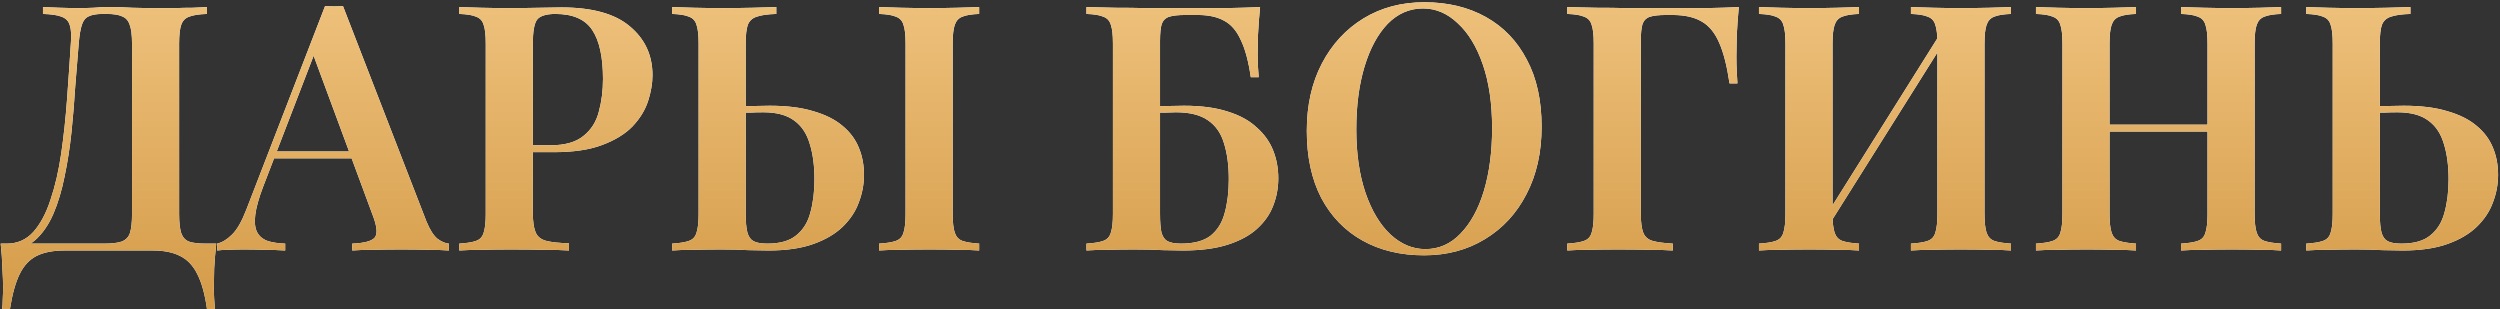
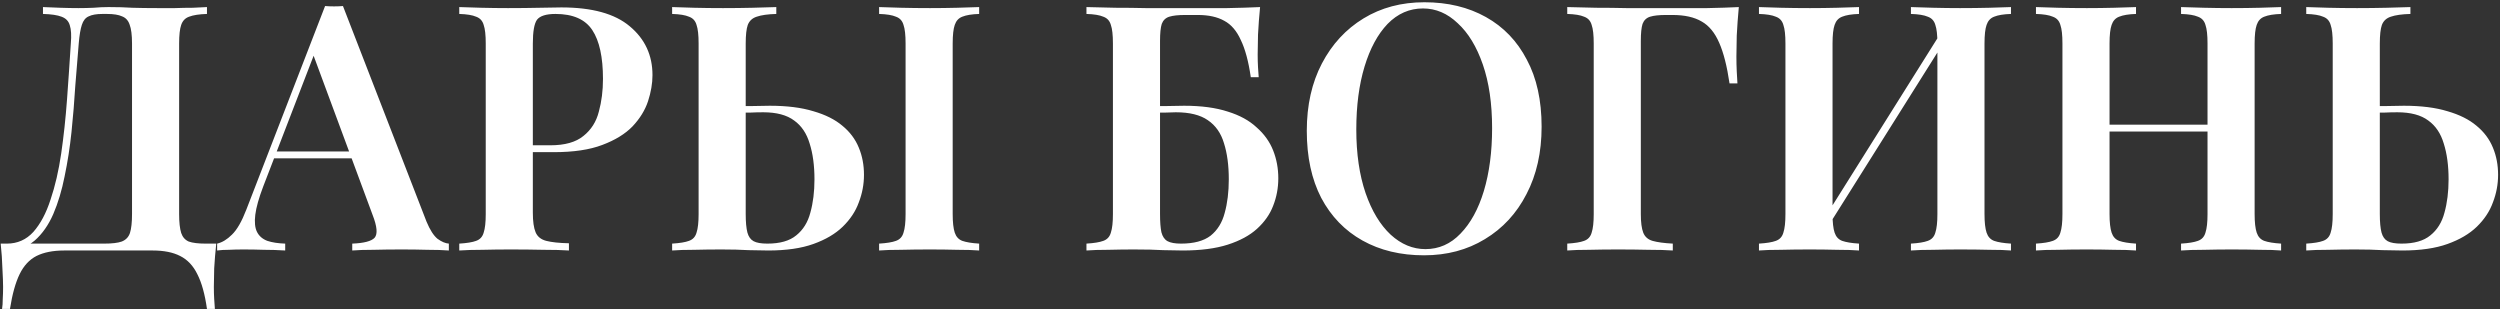
<svg xmlns="http://www.w3.org/2000/svg" width="509" height="63" viewBox="0 0 509 63" fill="none">
  <rect x="0" y="0" width="509" height="63" fill="#333333" stroke="none" />
  <path d="M42.14 1.44V2.84C40.553 2.887 39.34 3.073 38.5 3.4C37.707 3.68 37.17 4.24 36.89 5.08C36.61 5.873 36.47 7.133 36.47 8.86V43.58C36.47 45.26 36.61 46.543 36.89 47.43C37.17 48.27 37.683 48.853 38.43 49.18C39.223 49.46 40.367 49.6 41.86 49.6H44.03C43.843 51.327 43.703 53.007 43.61 54.64C43.563 56.32 43.54 57.58 43.54 58.42C43.54 59.307 43.563 60.123 43.61 60.87C43.657 61.663 43.703 62.34 43.75 62.9H42.14C41.72 59.913 41.067 57.557 40.18 55.83C39.34 54.103 38.173 52.867 36.68 52.12C35.233 51.373 33.367 51 31.08 51H13.09C10.803 51 8.913 51.373 7.42 52.12C5.973 52.867 4.83 54.103 3.99 55.83C3.15 57.557 2.497 59.913 2.03 62.9H0.42C0.513 62.34 0.56 61.663 0.56 60.87C0.607 60.123 0.63 59.307 0.63 58.42C0.63 57.58 0.583 56.32 0.49 54.64C0.443 53.007 0.327 51.327 0.14 49.6H21.21C22.797 49.6 23.987 49.46 24.78 49.18C25.62 48.853 26.18 48.27 26.46 47.43C26.74 46.543 26.88 45.26 26.88 43.58V8.86C26.88 7.133 26.717 5.85 26.39 5.01C26.11 4.17 25.597 3.61 24.85 3.33C24.15 3.003 23.123 2.84 21.77 2.84H20.86C19.647 2.84 18.713 3.003 18.06 3.33C17.407 3.61 16.94 4.193 16.66 5.08C16.38 5.92 16.17 7.18 16.03 8.86C15.797 11.52 15.563 14.39 15.33 17.47C15.143 20.55 14.887 23.677 14.56 26.85C14.233 29.977 13.767 32.987 13.16 35.88C12.6 38.727 11.83 41.293 10.85 43.58C9.87 45.82 8.61 47.617 7.07 48.97C5.53 50.277 3.64 50.93 1.4 50.93V49.6C3.547 49.6 5.343 48.807 6.79 47.22C8.237 45.587 9.403 43.393 10.29 40.64C11.223 37.887 11.947 34.76 12.46 31.26C12.973 27.713 13.37 24.027 13.65 20.2C13.93 16.373 14.187 12.593 14.42 8.86C14.56 7.227 14.49 5.99 14.21 5.15C13.977 4.31 13.417 3.727 12.53 3.4C11.69 3.073 10.43 2.887 8.75 2.84V1.44C9.73 1.487 10.897 1.533 12.25 1.58C13.603 1.627 14.84 1.65 15.96 1.65C17.033 1.65 18.06 1.627 19.04 1.58C20.067 1.487 21.093 1.44 22.12 1.44C23.893 1.44 25.503 1.487 26.95 1.58C28.397 1.627 30.123 1.65 32.13 1.65C33.25 1.65 34.417 1.65 35.63 1.65C36.89 1.603 38.103 1.58 39.27 1.58C40.437 1.533 41.393 1.487 42.14 1.44ZM69.827 1.23L86.837 45.12C87.537 46.8 88.284 47.967 89.077 48.62C89.917 49.227 90.687 49.553 91.387 49.6V51C90.174 50.907 88.704 50.86 86.977 50.86C85.297 50.813 83.57 50.79 81.797 50.79C79.744 50.79 77.831 50.813 76.057 50.86C74.284 50.86 72.837 50.907 71.717 51V49.6C74.097 49.507 75.614 49.11 76.267 48.41C76.921 47.663 76.781 46.1 75.847 43.72L63.527 10.47L64.787 8.93L53.587 37.98C52.7 40.313 52.164 42.227 51.977 43.72C51.791 45.213 51.907 46.38 52.327 47.22C52.747 48.06 53.447 48.667 54.427 49.04C55.407 49.367 56.62 49.553 58.067 49.6V51C56.574 50.907 55.127 50.86 53.727 50.86C52.327 50.813 50.927 50.79 49.527 50.79C48.501 50.79 47.52 50.813 46.587 50.86C45.7 50.86 44.907 50.907 44.207 51V49.6C45.234 49.367 46.237 48.76 47.217 47.78C48.244 46.8 49.224 45.097 50.157 42.67L66.187 1.23C66.747 1.277 67.354 1.3 68.007 1.3C68.66 1.3 69.267 1.277 69.827 1.23ZM75.917 30.84V32.24H55.057L55.757 30.84H75.917ZM93.506 1.44C94.673 1.487 96.166 1.533 97.986 1.58C99.806 1.627 101.626 1.65 103.446 1.65C105.733 1.65 107.903 1.627 109.956 1.58C112.01 1.533 113.456 1.51 114.296 1.51C120.55 1.51 125.193 2.793 128.226 5.36C131.306 7.927 132.846 11.24 132.846 15.3C132.846 16.98 132.543 18.753 131.936 20.62C131.33 22.44 130.28 24.143 128.786 25.73C127.293 27.27 125.24 28.53 122.626 29.51C120.06 30.49 116.77 30.98 112.756 30.98H105.756V29.58H112.056C114.996 29.58 117.236 28.95 118.776 27.69C120.363 26.43 121.413 24.773 121.926 22.72C122.486 20.667 122.766 18.45 122.766 16.07C122.766 11.637 122.043 8.323 120.596 6.13C119.15 3.937 116.653 2.84 113.106 2.84C111.193 2.84 109.933 3.237 109.326 4.03C108.766 4.823 108.486 6.433 108.486 8.86V43.3C108.486 45.073 108.673 46.403 109.046 47.29C109.42 48.177 110.143 48.76 111.216 49.04C112.29 49.32 113.83 49.483 115.836 49.53V51C114.483 50.907 112.733 50.86 110.586 50.86C108.44 50.813 106.223 50.79 103.936 50.79C101.976 50.79 100.086 50.813 98.266 50.86C96.446 50.86 94.86 50.907 93.506 51V49.6C95.046 49.507 96.19 49.32 96.936 49.04C97.73 48.76 98.243 48.2 98.476 47.36C98.756 46.52 98.896 45.26 98.896 43.58V8.86C98.896 7.133 98.756 5.873 98.476 5.08C98.243 4.24 97.73 3.68 96.936 3.4C96.19 3.073 95.046 2.887 93.506 2.84V1.44ZM158.056 1.44V2.84C156.33 2.887 155 3.073 154.066 3.4C153.18 3.68 152.573 4.24 152.246 5.08C151.966 5.873 151.826 7.133 151.826 8.86V43.58C151.826 45.213 151.943 46.473 152.176 47.36C152.41 48.2 152.83 48.783 153.436 49.11C154.043 49.437 154.976 49.6 156.236 49.6C158.803 49.6 160.763 49.04 162.116 47.92C163.516 46.8 164.473 45.26 164.986 43.3C165.546 41.293 165.826 39.03 165.826 36.51C165.826 33.71 165.5 31.283 164.846 29.23C164.24 27.177 163.19 25.613 161.696 24.54C160.203 23.42 158.103 22.86 155.396 22.86C154.51 22.86 153.576 22.883 152.596 22.93C151.616 22.93 150.683 22.93 149.796 22.93C148.91 22.93 148.163 22.93 147.556 22.93L147.416 21.6C149.236 21.6 150.986 21.6 152.666 21.6C154.393 21.553 155.746 21.53 156.726 21.53C160.226 21.53 163.19 21.903 165.616 22.65C168.043 23.35 170.003 24.33 171.496 25.59C173.036 26.85 174.156 28.343 174.856 30.07C175.556 31.75 175.906 33.593 175.906 35.6C175.906 37.513 175.556 39.38 174.856 41.2C174.203 43.02 173.106 44.677 171.566 46.17C170.073 47.617 168.09 48.783 165.616 49.67C163.143 50.557 160.086 51 156.446 51C155.373 51 154.02 50.977 152.386 50.93C150.8 50.837 148.98 50.79 146.926 50.79C145.013 50.79 143.146 50.813 141.326 50.86C139.506 50.86 138.013 50.907 136.846 51V49.6C138.386 49.507 139.53 49.32 140.276 49.04C141.07 48.76 141.583 48.2 141.816 47.36C142.096 46.52 142.236 45.26 142.236 43.58V8.86C142.236 7.133 142.096 5.873 141.816 5.08C141.583 4.24 141.07 3.68 140.276 3.4C139.53 3.073 138.386 2.887 136.846 2.84V1.44C138.013 1.487 139.506 1.533 141.326 1.58C143.146 1.627 145.106 1.65 147.206 1.65C149.26 1.65 151.266 1.627 153.226 1.58C155.186 1.533 156.796 1.487 158.056 1.44ZM199.356 1.44V2.84C197.863 2.887 196.72 3.073 195.926 3.4C195.18 3.68 194.666 4.24 194.386 5.08C194.106 5.873 193.966 7.133 193.966 8.86V43.58C193.966 45.26 194.106 46.52 194.386 47.36C194.666 48.2 195.18 48.76 195.926 49.04C196.72 49.32 197.863 49.507 199.356 49.6V51C198.19 50.907 196.696 50.86 194.876 50.86C193.056 50.813 191.213 50.79 189.346 50.79C187.246 50.79 185.286 50.813 183.466 50.86C181.646 50.86 180.153 50.907 178.986 51V49.6C180.526 49.507 181.67 49.32 182.416 49.04C183.21 48.76 183.723 48.2 183.956 47.36C184.236 46.52 184.376 45.26 184.376 43.58V8.86C184.376 7.133 184.236 5.873 183.956 5.08C183.723 4.24 183.21 3.68 182.416 3.4C181.67 3.073 180.526 2.887 178.986 2.84V1.44C180.153 1.487 181.646 1.533 183.466 1.58C185.286 1.627 187.246 1.65 189.346 1.65C191.213 1.65 193.056 1.627 194.876 1.58C196.696 1.533 198.19 1.487 199.356 1.44ZM256.552 1.44C256.365 3.353 256.225 5.22 256.132 7.04C256.085 8.813 256.062 10.167 256.062 11.1C256.062 11.987 256.085 12.85 256.132 13.69C256.178 14.483 256.225 15.16 256.272 15.72H254.662C254.195 12.5 253.518 9.98 252.632 8.16C251.792 6.293 250.672 4.987 249.272 4.24C247.872 3.447 246.075 3.05 243.882 3.05H241.292C239.892 3.05 238.818 3.167 238.072 3.4C237.325 3.633 236.812 4.123 236.532 4.87C236.298 5.617 236.182 6.76 236.182 8.3V43.58C236.182 45.167 236.275 46.403 236.462 47.29C236.695 48.177 237.115 48.783 237.722 49.11C238.328 49.437 239.238 49.6 240.452 49.6C243.065 49.6 245.072 49.063 246.472 47.99C247.872 46.87 248.828 45.33 249.342 43.37C249.902 41.363 250.182 39.077 250.182 36.51C250.182 33.663 249.855 31.213 249.202 29.16C248.595 27.107 247.498 25.543 245.912 24.47C244.372 23.397 242.202 22.86 239.402 22.86C238.795 22.86 238.002 22.883 237.022 22.93C236.042 22.93 235.062 22.93 234.082 22.93C233.148 22.93 232.425 22.93 231.912 22.93L231.772 21.6C233.592 21.6 235.342 21.6 237.022 21.6C238.748 21.553 240.102 21.53 241.082 21.53C244.582 21.53 247.545 21.927 249.972 22.72C252.398 23.467 254.358 24.54 255.852 25.94C257.392 27.293 258.512 28.857 259.212 30.63C259.912 32.403 260.262 34.293 260.262 36.3C260.262 38.26 259.912 40.127 259.212 41.9C258.558 43.627 257.462 45.19 255.922 46.59C254.428 47.943 252.445 49.017 249.972 49.81C247.498 50.603 244.442 51 240.802 51C239.682 51 238.352 50.977 236.812 50.93C235.318 50.837 233.335 50.79 230.862 50.79C229.275 50.79 227.548 50.813 225.682 50.86C223.862 50.86 222.368 50.907 221.202 51V49.6C222.742 49.507 223.885 49.32 224.632 49.04C225.425 48.76 225.938 48.2 226.172 47.36C226.452 46.52 226.592 45.26 226.592 43.58V8.86C226.592 7.133 226.452 5.873 226.172 5.08C225.938 4.24 225.425 3.68 224.632 3.4C223.885 3.073 222.742 2.887 221.202 2.84V1.44C223.068 1.487 225.028 1.533 227.082 1.58C229.182 1.58 231.235 1.603 233.242 1.65C235.295 1.65 237.185 1.65 238.912 1.65C240.638 1.65 242.062 1.65 243.182 1.65C245.142 1.65 247.358 1.65 249.832 1.65C252.352 1.603 254.592 1.533 256.552 1.44ZM290.002 0.46C294.762 0.46 298.938 1.463 302.532 3.47C306.125 5.477 308.902 8.37 310.862 12.15C312.868 15.883 313.872 20.433 313.872 25.8C313.872 31.027 312.845 35.6 310.792 39.52C308.785 43.44 305.962 46.497 302.322 48.69C298.728 50.883 294.598 51.98 289.932 51.98C285.172 51.98 280.995 50.977 277.402 48.97C273.808 46.963 271.008 44.07 269.002 40.29C267.042 36.51 266.062 31.96 266.062 26.64C266.062 21.413 267.088 16.84 269.142 12.92C271.195 9 274.018 5.943 277.612 3.75C281.205 1.557 285.335 0.46 290.002 0.46ZM289.722 1.72C286.968 1.72 284.565 2.77 282.512 4.87C280.505 6.97 278.942 9.863 277.822 13.55C276.702 17.237 276.142 21.507 276.142 26.36C276.142 31.307 276.772 35.623 278.032 39.31C279.292 42.95 280.995 45.773 283.142 47.78C285.288 49.74 287.645 50.72 290.212 50.72C292.965 50.72 295.345 49.67 297.352 47.57C299.405 45.47 300.992 42.577 302.112 38.89C303.232 35.157 303.792 30.887 303.792 26.08C303.792 21.087 303.162 16.77 301.902 13.13C300.642 9.49 298.938 6.69 296.792 4.73C294.692 2.723 292.335 1.72 289.722 1.72ZM354.022 1.44C353.836 3.447 353.696 5.383 353.602 7.25C353.556 9.117 353.532 10.54 353.532 11.52C353.532 12.593 353.556 13.597 353.602 14.53C353.649 15.463 353.696 16.28 353.742 16.98H352.132C351.619 13.48 350.919 10.727 350.032 8.72C349.146 6.667 347.956 5.22 346.462 4.38C344.969 3.493 342.986 3.05 340.512 3.05H339.182C337.782 3.05 336.709 3.167 335.962 3.4C335.216 3.633 334.702 4.123 334.422 4.87C334.189 5.617 334.072 6.76 334.072 8.3V43.58C334.072 45.26 334.236 46.52 334.562 47.36C334.889 48.2 335.519 48.76 336.452 49.04C337.432 49.32 338.809 49.507 340.582 49.6V51C339.276 50.907 337.619 50.86 335.612 50.86C333.606 50.813 331.552 50.79 329.452 50.79C327.352 50.79 325.392 50.813 323.572 50.86C321.752 50.86 320.259 50.907 319.092 51V49.6C320.632 49.507 321.776 49.32 322.522 49.04C323.316 48.76 323.829 48.2 324.062 47.36C324.342 46.52 324.482 45.26 324.482 43.58V8.86C324.482 7.133 324.342 5.873 324.062 5.08C323.829 4.24 323.316 3.68 322.522 3.4C321.776 3.073 320.632 2.887 319.092 2.84V1.44C320.959 1.487 322.919 1.533 324.972 1.58C327.072 1.58 329.126 1.603 331.132 1.65C333.186 1.65 335.076 1.65 336.802 1.65C338.576 1.65 339.999 1.65 341.072 1.65C342.986 1.65 345.156 1.65 347.582 1.65C350.009 1.603 352.156 1.533 354.022 1.44ZM378.495 1.44V2.84C377.002 2.887 375.859 3.073 375.065 3.4C374.319 3.68 373.805 4.24 373.525 5.08C373.245 5.873 373.105 7.133 373.105 8.86V43.58C373.105 45.26 373.245 46.52 373.525 47.36C373.805 48.2 374.319 48.76 375.065 49.04C375.859 49.32 377.002 49.507 378.495 49.6V51C377.329 50.907 375.835 50.86 374.015 50.86C372.195 50.813 370.352 50.79 368.485 50.79C366.385 50.79 364.425 50.813 362.605 50.86C360.785 50.86 359.292 50.907 358.125 51V49.6C359.665 49.507 360.809 49.32 361.555 49.04C362.349 48.76 362.862 48.2 363.095 47.36C363.375 46.52 363.515 45.26 363.515 43.58V8.86C363.515 7.133 363.375 5.873 363.095 5.08C362.862 4.24 362.349 3.68 361.555 3.4C360.809 3.073 359.665 2.887 358.125 2.84V1.44C359.292 1.487 360.785 1.533 362.605 1.58C364.425 1.627 366.385 1.65 368.485 1.65C370.352 1.65 372.195 1.627 374.015 1.58C375.835 1.533 377.329 1.487 378.495 1.44ZM395.855 5.57C395.855 5.57 395.832 5.827 395.785 6.34C395.785 6.807 395.785 7.297 395.785 7.81C395.785 8.323 395.785 8.58 395.785 8.58L370.865 48.2L370.585 45.82L395.855 5.57ZM409.435 1.44V2.84C407.942 2.887 406.799 3.073 406.005 3.4C405.259 3.68 404.745 4.24 404.465 5.08C404.185 5.873 404.045 7.133 404.045 8.86V43.58C404.045 45.26 404.185 46.52 404.465 47.36C404.745 48.2 405.259 48.76 406.005 49.04C406.799 49.32 407.942 49.507 409.435 49.6V51C408.362 50.907 406.892 50.86 405.025 50.86C403.159 50.813 401.175 50.79 399.075 50.79C397.302 50.79 395.482 50.813 393.615 50.86C391.795 50.86 390.279 50.907 389.065 51V49.6C390.605 49.507 391.749 49.32 392.495 49.04C393.289 48.76 393.802 48.2 394.035 47.36C394.315 46.52 394.455 45.26 394.455 43.58V8.86C394.455 7.133 394.315 5.873 394.035 5.08C393.802 4.24 393.289 3.68 392.495 3.4C391.749 3.073 390.605 2.887 389.065 2.84V1.44C390.279 1.487 391.795 1.533 393.615 1.58C395.482 1.627 397.302 1.65 399.075 1.65C401.175 1.65 403.159 1.627 405.025 1.58C406.892 1.533 408.362 1.487 409.435 1.44ZM444.062 51V49.6C445.602 49.507 446.745 49.32 447.492 49.04C448.285 48.76 448.799 48.2 449.032 47.36C449.312 46.52 449.452 45.26 449.452 43.58V8.86C449.452 7.133 449.312 5.873 449.032 5.08C448.799 4.24 448.285 3.68 447.492 3.4C446.745 3.073 445.602 2.887 444.062 2.84V1.44C445.322 1.487 446.885 1.533 448.752 1.58C450.619 1.627 452.485 1.65 454.352 1.65C456.405 1.65 458.319 1.627 460.092 1.58C461.912 1.533 463.359 1.487 464.432 1.44V2.84C462.939 2.887 461.795 3.073 461.002 3.4C460.255 3.68 459.742 4.24 459.462 5.08C459.182 5.873 459.042 7.133 459.042 8.86V43.58C459.042 45.26 459.182 46.52 459.462 47.36C459.742 48.2 460.255 48.76 461.002 49.04C461.795 49.32 462.939 49.507 464.432 49.6V51C463.359 50.907 461.912 50.86 460.092 50.86C458.319 50.813 456.405 50.79 454.352 50.79C452.485 50.79 450.619 50.813 448.752 50.86C446.885 50.86 445.322 50.907 444.062 51ZM414.522 51V49.6C416.062 49.507 417.205 49.32 417.952 49.04C418.745 48.76 419.259 48.2 419.492 47.36C419.772 46.52 419.912 45.26 419.912 43.58V8.86C419.912 7.133 419.772 5.873 419.492 5.08C419.259 4.24 418.745 3.68 417.952 3.4C417.205 3.073 416.062 2.887 414.522 2.84V1.44C415.689 1.487 417.182 1.533 419.002 1.58C420.822 1.627 422.782 1.65 424.882 1.65C426.749 1.65 428.592 1.627 430.412 1.58C432.232 1.533 433.725 1.487 434.892 1.44V2.84C433.399 2.887 432.255 3.073 431.462 3.4C430.715 3.68 430.202 4.24 429.922 5.08C429.642 5.873 429.502 7.133 429.502 8.86V43.58C429.502 45.26 429.642 46.52 429.922 47.36C430.202 48.2 430.715 48.76 431.462 49.04C432.255 49.32 433.399 49.507 434.892 49.6V51C433.725 50.907 432.232 50.86 430.412 50.86C428.592 50.813 426.749 50.79 424.882 50.79C422.782 50.79 420.822 50.813 419.002 50.86C417.182 50.86 415.689 50.907 414.522 51ZM425.652 26.78V25.38H453.302V26.78H425.652ZM490.761 1.44V2.84C489.035 2.887 487.705 3.073 486.771 3.4C485.885 3.68 485.278 4.24 484.951 5.08C484.671 5.873 484.531 7.133 484.531 8.86V43.58C484.531 45.213 484.648 46.473 484.881 47.36C485.115 48.2 485.535 48.783 486.141 49.11C486.748 49.437 487.681 49.6 488.941 49.6C491.508 49.6 493.468 49.04 494.821 47.92C496.221 46.8 497.178 45.26 497.691 43.3C498.251 41.293 498.531 39.03 498.531 36.51C498.531 33.71 498.205 31.283 497.551 29.23C496.945 27.177 495.895 25.613 494.401 24.54C492.908 23.42 490.808 22.86 488.101 22.86C487.215 22.86 486.281 22.883 485.301 22.93C484.321 22.93 483.388 22.93 482.501 22.93C481.615 22.93 480.868 22.93 480.261 22.93L480.121 21.6C481.941 21.6 483.691 21.6 485.371 21.6C487.098 21.553 488.451 21.53 489.431 21.53C492.931 21.53 495.895 21.903 498.321 22.65C500.748 23.35 502.708 24.33 504.201 25.59C505.741 26.85 506.861 28.343 507.561 30.07C508.261 31.75 508.611 33.593 508.611 35.6C508.611 37.513 508.261 39.38 507.561 41.2C506.908 43.02 505.811 44.677 504.271 46.17C502.778 47.617 500.795 48.783 498.321 49.67C495.848 50.557 492.791 51 489.151 51C488.078 51 486.725 50.977 485.091 50.93C483.505 50.837 481.685 50.79 479.631 50.79C477.718 50.79 475.851 50.813 474.031 50.86C472.211 50.86 470.718 50.907 469.551 51V49.6C471.091 49.507 472.235 49.32 472.981 49.04C473.775 48.76 474.288 48.2 474.521 47.36C474.801 46.52 474.941 45.26 474.941 43.58V8.86C474.941 7.133 474.801 5.873 474.521 5.08C474.288 4.24 473.775 3.68 472.981 3.4C472.235 3.073 471.091 2.887 469.551 2.84V1.44C470.718 1.487 472.211 1.533 474.031 1.58C475.851 1.627 477.811 1.65 479.911 1.65C481.965 1.65 483.971 1.627 485.931 1.58C487.891 1.533 489.501 1.487 490.761 1.44Z" fill="white" />
-   <path d="M42.14 1.44V2.84C40.553 2.887 39.34 3.073 38.5 3.4C37.707 3.68 37.17 4.24 36.89 5.08C36.61 5.873 36.47 7.133 36.47 8.86V43.58C36.47 45.26 36.61 46.543 36.89 47.43C37.17 48.27 37.683 48.853 38.43 49.18C39.223 49.46 40.367 49.6 41.86 49.6H44.03C43.843 51.327 43.703 53.007 43.61 54.64C43.563 56.32 43.54 57.58 43.54 58.42C43.54 59.307 43.563 60.123 43.61 60.87C43.657 61.663 43.703 62.34 43.75 62.9H42.14C41.72 59.913 41.067 57.557 40.18 55.83C39.34 54.103 38.173 52.867 36.68 52.12C35.233 51.373 33.367 51 31.08 51H13.09C10.803 51 8.913 51.373 7.42 52.12C5.973 52.867 4.83 54.103 3.99 55.83C3.15 57.557 2.497 59.913 2.03 62.9H0.42C0.513 62.34 0.56 61.663 0.56 60.87C0.607 60.123 0.63 59.307 0.63 58.42C0.63 57.58 0.583 56.32 0.49 54.64C0.443 53.007 0.327 51.327 0.14 49.6H21.21C22.797 49.6 23.987 49.46 24.78 49.18C25.62 48.853 26.18 48.27 26.46 47.43C26.74 46.543 26.88 45.26 26.88 43.58V8.86C26.88 7.133 26.717 5.85 26.39 5.01C26.11 4.17 25.597 3.61 24.85 3.33C24.15 3.003 23.123 2.84 21.77 2.84H20.86C19.647 2.84 18.713 3.003 18.06 3.33C17.407 3.61 16.94 4.193 16.66 5.08C16.38 5.92 16.17 7.18 16.03 8.86C15.797 11.52 15.563 14.39 15.33 17.47C15.143 20.55 14.887 23.677 14.56 26.85C14.233 29.977 13.767 32.987 13.16 35.88C12.6 38.727 11.83 41.293 10.85 43.58C9.87 45.82 8.61 47.617 7.07 48.97C5.53 50.277 3.64 50.93 1.4 50.93V49.6C3.547 49.6 5.343 48.807 6.79 47.22C8.237 45.587 9.403 43.393 10.29 40.64C11.223 37.887 11.947 34.76 12.46 31.26C12.973 27.713 13.37 24.027 13.65 20.2C13.93 16.373 14.187 12.593 14.42 8.86C14.56 7.227 14.49 5.99 14.21 5.15C13.977 4.31 13.417 3.727 12.53 3.4C11.69 3.073 10.43 2.887 8.75 2.84V1.44C9.73 1.487 10.897 1.533 12.25 1.58C13.603 1.627 14.84 1.65 15.96 1.65C17.033 1.65 18.06 1.627 19.04 1.58C20.067 1.487 21.093 1.44 22.12 1.44C23.893 1.44 25.503 1.487 26.95 1.58C28.397 1.627 30.123 1.65 32.13 1.65C33.25 1.65 34.417 1.65 35.63 1.65C36.89 1.603 38.103 1.58 39.27 1.58C40.437 1.533 41.393 1.487 42.14 1.44ZM69.827 1.23L86.837 45.12C87.537 46.8 88.284 47.967 89.077 48.62C89.917 49.227 90.687 49.553 91.387 49.6V51C90.174 50.907 88.704 50.86 86.977 50.86C85.297 50.813 83.57 50.79 81.797 50.79C79.744 50.79 77.831 50.813 76.057 50.86C74.284 50.86 72.837 50.907 71.717 51V49.6C74.097 49.507 75.614 49.11 76.267 48.41C76.921 47.663 76.781 46.1 75.847 43.72L63.527 10.47L64.787 8.93L53.587 37.98C52.7 40.313 52.164 42.227 51.977 43.72C51.791 45.213 51.907 46.38 52.327 47.22C52.747 48.06 53.447 48.667 54.427 49.04C55.407 49.367 56.62 49.553 58.067 49.6V51C56.574 50.907 55.127 50.86 53.727 50.86C52.327 50.813 50.927 50.79 49.527 50.79C48.501 50.79 47.52 50.813 46.587 50.86C45.7 50.86 44.907 50.907 44.207 51V49.6C45.234 49.367 46.237 48.76 47.217 47.78C48.244 46.8 49.224 45.097 50.157 42.67L66.187 1.23C66.747 1.277 67.354 1.3 68.007 1.3C68.66 1.3 69.267 1.277 69.827 1.23ZM75.917 30.84V32.24H55.057L55.757 30.84H75.917ZM93.506 1.44C94.673 1.487 96.166 1.533 97.986 1.58C99.806 1.627 101.626 1.65 103.446 1.65C105.733 1.65 107.903 1.627 109.956 1.58C112.01 1.533 113.456 1.51 114.296 1.51C120.55 1.51 125.193 2.793 128.226 5.36C131.306 7.927 132.846 11.24 132.846 15.3C132.846 16.98 132.543 18.753 131.936 20.62C131.33 22.44 130.28 24.143 128.786 25.73C127.293 27.27 125.24 28.53 122.626 29.51C120.06 30.49 116.77 30.98 112.756 30.98H105.756V29.58H112.056C114.996 29.58 117.236 28.95 118.776 27.69C120.363 26.43 121.413 24.773 121.926 22.72C122.486 20.667 122.766 18.45 122.766 16.07C122.766 11.637 122.043 8.323 120.596 6.13C119.15 3.937 116.653 2.84 113.106 2.84C111.193 2.84 109.933 3.237 109.326 4.03C108.766 4.823 108.486 6.433 108.486 8.86V43.3C108.486 45.073 108.673 46.403 109.046 47.29C109.42 48.177 110.143 48.76 111.216 49.04C112.29 49.32 113.83 49.483 115.836 49.53V51C114.483 50.907 112.733 50.86 110.586 50.86C108.44 50.813 106.223 50.79 103.936 50.79C101.976 50.79 100.086 50.813 98.266 50.86C96.446 50.86 94.86 50.907 93.506 51V49.6C95.046 49.507 96.19 49.32 96.936 49.04C97.73 48.76 98.243 48.2 98.476 47.36C98.756 46.52 98.896 45.26 98.896 43.58V8.86C98.896 7.133 98.756 5.873 98.476 5.08C98.243 4.24 97.73 3.68 96.936 3.4C96.19 3.073 95.046 2.887 93.506 2.84V1.44ZM158.056 1.44V2.84C156.33 2.887 155 3.073 154.066 3.4C153.18 3.68 152.573 4.24 152.246 5.08C151.966 5.873 151.826 7.133 151.826 8.86V43.58C151.826 45.213 151.943 46.473 152.176 47.36C152.41 48.2 152.83 48.783 153.436 49.11C154.043 49.437 154.976 49.6 156.236 49.6C158.803 49.6 160.763 49.04 162.116 47.92C163.516 46.8 164.473 45.26 164.986 43.3C165.546 41.293 165.826 39.03 165.826 36.51C165.826 33.71 165.5 31.283 164.846 29.23C164.24 27.177 163.19 25.613 161.696 24.54C160.203 23.42 158.103 22.86 155.396 22.86C154.51 22.86 153.576 22.883 152.596 22.93C151.616 22.93 150.683 22.93 149.796 22.93C148.91 22.93 148.163 22.93 147.556 22.93L147.416 21.6C149.236 21.6 150.986 21.6 152.666 21.6C154.393 21.553 155.746 21.53 156.726 21.53C160.226 21.53 163.19 21.903 165.616 22.65C168.043 23.35 170.003 24.33 171.496 25.59C173.036 26.85 174.156 28.343 174.856 30.07C175.556 31.75 175.906 33.593 175.906 35.6C175.906 37.513 175.556 39.38 174.856 41.2C174.203 43.02 173.106 44.677 171.566 46.17C170.073 47.617 168.09 48.783 165.616 49.67C163.143 50.557 160.086 51 156.446 51C155.373 51 154.02 50.977 152.386 50.93C150.8 50.837 148.98 50.79 146.926 50.79C145.013 50.79 143.146 50.813 141.326 50.86C139.506 50.86 138.013 50.907 136.846 51V49.6C138.386 49.507 139.53 49.32 140.276 49.04C141.07 48.76 141.583 48.2 141.816 47.36C142.096 46.52 142.236 45.26 142.236 43.58V8.86C142.236 7.133 142.096 5.873 141.816 5.08C141.583 4.24 141.07 3.68 140.276 3.4C139.53 3.073 138.386 2.887 136.846 2.84V1.44C138.013 1.487 139.506 1.533 141.326 1.58C143.146 1.627 145.106 1.65 147.206 1.65C149.26 1.65 151.266 1.627 153.226 1.58C155.186 1.533 156.796 1.487 158.056 1.44ZM199.356 1.44V2.84C197.863 2.887 196.72 3.073 195.926 3.4C195.18 3.68 194.666 4.24 194.386 5.08C194.106 5.873 193.966 7.133 193.966 8.86V43.58C193.966 45.26 194.106 46.52 194.386 47.36C194.666 48.2 195.18 48.76 195.926 49.04C196.72 49.32 197.863 49.507 199.356 49.6V51C198.19 50.907 196.696 50.86 194.876 50.86C193.056 50.813 191.213 50.79 189.346 50.79C187.246 50.79 185.286 50.813 183.466 50.86C181.646 50.86 180.153 50.907 178.986 51V49.6C180.526 49.507 181.67 49.32 182.416 49.04C183.21 48.76 183.723 48.2 183.956 47.36C184.236 46.52 184.376 45.26 184.376 43.58V8.86C184.376 7.133 184.236 5.873 183.956 5.08C183.723 4.24 183.21 3.68 182.416 3.4C181.67 3.073 180.526 2.887 178.986 2.84V1.44C180.153 1.487 181.646 1.533 183.466 1.58C185.286 1.627 187.246 1.65 189.346 1.65C191.213 1.65 193.056 1.627 194.876 1.58C196.696 1.533 198.19 1.487 199.356 1.44ZM256.552 1.44C256.365 3.353 256.225 5.22 256.132 7.04C256.085 8.813 256.062 10.167 256.062 11.1C256.062 11.987 256.085 12.85 256.132 13.69C256.178 14.483 256.225 15.16 256.272 15.72H254.662C254.195 12.5 253.518 9.98 252.632 8.16C251.792 6.293 250.672 4.987 249.272 4.24C247.872 3.447 246.075 3.05 243.882 3.05H241.292C239.892 3.05 238.818 3.167 238.072 3.4C237.325 3.633 236.812 4.123 236.532 4.87C236.298 5.617 236.182 6.76 236.182 8.3V43.58C236.182 45.167 236.275 46.403 236.462 47.29C236.695 48.177 237.115 48.783 237.722 49.11C238.328 49.437 239.238 49.6 240.452 49.6C243.065 49.6 245.072 49.063 246.472 47.99C247.872 46.87 248.828 45.33 249.342 43.37C249.902 41.363 250.182 39.077 250.182 36.51C250.182 33.663 249.855 31.213 249.202 29.16C248.595 27.107 247.498 25.543 245.912 24.47C244.372 23.397 242.202 22.86 239.402 22.86C238.795 22.86 238.002 22.883 237.022 22.93C236.042 22.93 235.062 22.93 234.082 22.93C233.148 22.93 232.425 22.93 231.912 22.93L231.772 21.6C233.592 21.6 235.342 21.6 237.022 21.6C238.748 21.553 240.102 21.53 241.082 21.53C244.582 21.53 247.545 21.927 249.972 22.72C252.398 23.467 254.358 24.54 255.852 25.94C257.392 27.293 258.512 28.857 259.212 30.63C259.912 32.403 260.262 34.293 260.262 36.3C260.262 38.26 259.912 40.127 259.212 41.9C258.558 43.627 257.462 45.19 255.922 46.59C254.428 47.943 252.445 49.017 249.972 49.81C247.498 50.603 244.442 51 240.802 51C239.682 51 238.352 50.977 236.812 50.93C235.318 50.837 233.335 50.79 230.862 50.79C229.275 50.79 227.548 50.813 225.682 50.86C223.862 50.86 222.368 50.907 221.202 51V49.6C222.742 49.507 223.885 49.32 224.632 49.04C225.425 48.76 225.938 48.2 226.172 47.36C226.452 46.52 226.592 45.26 226.592 43.58V8.86C226.592 7.133 226.452 5.873 226.172 5.08C225.938 4.24 225.425 3.68 224.632 3.4C223.885 3.073 222.742 2.887 221.202 2.84V1.44C223.068 1.487 225.028 1.533 227.082 1.58C229.182 1.58 231.235 1.603 233.242 1.65C235.295 1.65 237.185 1.65 238.912 1.65C240.638 1.65 242.062 1.65 243.182 1.65C245.142 1.65 247.358 1.65 249.832 1.65C252.352 1.603 254.592 1.533 256.552 1.44ZM290.002 0.46C294.762 0.46 298.938 1.463 302.532 3.47C306.125 5.477 308.902 8.37 310.862 12.15C312.868 15.883 313.872 20.433 313.872 25.8C313.872 31.027 312.845 35.6 310.792 39.52C308.785 43.44 305.962 46.497 302.322 48.69C298.728 50.883 294.598 51.98 289.932 51.98C285.172 51.98 280.995 50.977 277.402 48.97C273.808 46.963 271.008 44.07 269.002 40.29C267.042 36.51 266.062 31.96 266.062 26.64C266.062 21.413 267.088 16.84 269.142 12.92C271.195 9 274.018 5.943 277.612 3.75C281.205 1.557 285.335 0.46 290.002 0.46ZM289.722 1.72C286.968 1.72 284.565 2.77 282.512 4.87C280.505 6.97 278.942 9.863 277.822 13.55C276.702 17.237 276.142 21.507 276.142 26.36C276.142 31.307 276.772 35.623 278.032 39.31C279.292 42.95 280.995 45.773 283.142 47.78C285.288 49.74 287.645 50.72 290.212 50.72C292.965 50.72 295.345 49.67 297.352 47.57C299.405 45.47 300.992 42.577 302.112 38.89C303.232 35.157 303.792 30.887 303.792 26.08C303.792 21.087 303.162 16.77 301.902 13.13C300.642 9.49 298.938 6.69 296.792 4.73C294.692 2.723 292.335 1.72 289.722 1.72ZM354.022 1.44C353.836 3.447 353.696 5.383 353.602 7.25C353.556 9.117 353.532 10.54 353.532 11.52C353.532 12.593 353.556 13.597 353.602 14.53C353.649 15.463 353.696 16.28 353.742 16.98H352.132C351.619 13.48 350.919 10.727 350.032 8.72C349.146 6.667 347.956 5.22 346.462 4.38C344.969 3.493 342.986 3.05 340.512 3.05H339.182C337.782 3.05 336.709 3.167 335.962 3.4C335.216 3.633 334.702 4.123 334.422 4.87C334.189 5.617 334.072 6.76 334.072 8.3V43.58C334.072 45.26 334.236 46.52 334.562 47.36C334.889 48.2 335.519 48.76 336.452 49.04C337.432 49.32 338.809 49.507 340.582 49.6V51C339.276 50.907 337.619 50.86 335.612 50.86C333.606 50.813 331.552 50.79 329.452 50.79C327.352 50.79 325.392 50.813 323.572 50.86C321.752 50.86 320.259 50.907 319.092 51V49.6C320.632 49.507 321.776 49.32 322.522 49.04C323.316 48.76 323.829 48.2 324.062 47.36C324.342 46.52 324.482 45.26 324.482 43.58V8.86C324.482 7.133 324.342 5.873 324.062 5.08C323.829 4.24 323.316 3.68 322.522 3.4C321.776 3.073 320.632 2.887 319.092 2.84V1.44C320.959 1.487 322.919 1.533 324.972 1.58C327.072 1.58 329.126 1.603 331.132 1.65C333.186 1.65 335.076 1.65 336.802 1.65C338.576 1.65 339.999 1.65 341.072 1.65C342.986 1.65 345.156 1.65 347.582 1.65C350.009 1.603 352.156 1.533 354.022 1.44ZM378.495 1.44V2.84C377.002 2.887 375.859 3.073 375.065 3.4C374.319 3.68 373.805 4.24 373.525 5.08C373.245 5.873 373.105 7.133 373.105 8.86V43.58C373.105 45.26 373.245 46.52 373.525 47.36C373.805 48.2 374.319 48.76 375.065 49.04C375.859 49.32 377.002 49.507 378.495 49.6V51C377.329 50.907 375.835 50.86 374.015 50.86C372.195 50.813 370.352 50.79 368.485 50.79C366.385 50.79 364.425 50.813 362.605 50.86C360.785 50.86 359.292 50.907 358.125 51V49.6C359.665 49.507 360.809 49.32 361.555 49.04C362.349 48.76 362.862 48.2 363.095 47.36C363.375 46.52 363.515 45.26 363.515 43.58V8.86C363.515 7.133 363.375 5.873 363.095 5.08C362.862 4.24 362.349 3.68 361.555 3.4C360.809 3.073 359.665 2.887 358.125 2.84V1.44C359.292 1.487 360.785 1.533 362.605 1.58C364.425 1.627 366.385 1.65 368.485 1.65C370.352 1.65 372.195 1.627 374.015 1.58C375.835 1.533 377.329 1.487 378.495 1.44ZM395.855 5.57C395.855 5.57 395.832 5.827 395.785 6.34C395.785 6.807 395.785 7.297 395.785 7.81C395.785 8.323 395.785 8.58 395.785 8.58L370.865 48.2L370.585 45.82L395.855 5.57ZM409.435 1.44V2.84C407.942 2.887 406.799 3.073 406.005 3.4C405.259 3.68 404.745 4.24 404.465 5.08C404.185 5.873 404.045 7.133 404.045 8.86V43.58C404.045 45.26 404.185 46.52 404.465 47.36C404.745 48.2 405.259 48.76 406.005 49.04C406.799 49.32 407.942 49.507 409.435 49.6V51C408.362 50.907 406.892 50.86 405.025 50.86C403.159 50.813 401.175 50.79 399.075 50.79C397.302 50.79 395.482 50.813 393.615 50.86C391.795 50.86 390.279 50.907 389.065 51V49.6C390.605 49.507 391.749 49.32 392.495 49.04C393.289 48.76 393.802 48.2 394.035 47.36C394.315 46.52 394.455 45.26 394.455 43.58V8.86C394.455 7.133 394.315 5.873 394.035 5.08C393.802 4.24 393.289 3.68 392.495 3.4C391.749 3.073 390.605 2.887 389.065 2.84V1.44C390.279 1.487 391.795 1.533 393.615 1.58C395.482 1.627 397.302 1.65 399.075 1.65C401.175 1.65 403.159 1.627 405.025 1.58C406.892 1.533 408.362 1.487 409.435 1.44ZM444.062 51V49.6C445.602 49.507 446.745 49.32 447.492 49.04C448.285 48.76 448.799 48.2 449.032 47.36C449.312 46.52 449.452 45.26 449.452 43.58V8.86C449.452 7.133 449.312 5.873 449.032 5.08C448.799 4.24 448.285 3.68 447.492 3.4C446.745 3.073 445.602 2.887 444.062 2.84V1.44C445.322 1.487 446.885 1.533 448.752 1.58C450.619 1.627 452.485 1.65 454.352 1.65C456.405 1.65 458.319 1.627 460.092 1.58C461.912 1.533 463.359 1.487 464.432 1.44V2.84C462.939 2.887 461.795 3.073 461.002 3.4C460.255 3.68 459.742 4.24 459.462 5.08C459.182 5.873 459.042 7.133 459.042 8.86V43.58C459.042 45.26 459.182 46.52 459.462 47.36C459.742 48.2 460.255 48.76 461.002 49.04C461.795 49.32 462.939 49.507 464.432 49.6V51C463.359 50.907 461.912 50.86 460.092 50.86C458.319 50.813 456.405 50.79 454.352 50.79C452.485 50.79 450.619 50.813 448.752 50.86C446.885 50.86 445.322 50.907 444.062 51ZM414.522 51V49.6C416.062 49.507 417.205 49.32 417.952 49.04C418.745 48.76 419.259 48.2 419.492 47.36C419.772 46.52 419.912 45.26 419.912 43.58V8.86C419.912 7.133 419.772 5.873 419.492 5.08C419.259 4.24 418.745 3.68 417.952 3.4C417.205 3.073 416.062 2.887 414.522 2.84V1.44C415.689 1.487 417.182 1.533 419.002 1.58C420.822 1.627 422.782 1.65 424.882 1.65C426.749 1.65 428.592 1.627 430.412 1.58C432.232 1.533 433.725 1.487 434.892 1.44V2.84C433.399 2.887 432.255 3.073 431.462 3.4C430.715 3.68 430.202 4.24 429.922 5.08C429.642 5.873 429.502 7.133 429.502 8.86V43.58C429.502 45.26 429.642 46.52 429.922 47.36C430.202 48.2 430.715 48.76 431.462 49.04C432.255 49.32 433.399 49.507 434.892 49.6V51C433.725 50.907 432.232 50.86 430.412 50.86C428.592 50.813 426.749 50.79 424.882 50.79C422.782 50.79 420.822 50.813 419.002 50.86C417.182 50.86 415.689 50.907 414.522 51ZM425.652 26.78V25.38H453.302V26.78H425.652ZM490.761 1.44V2.84C489.035 2.887 487.705 3.073 486.771 3.4C485.885 3.68 485.278 4.24 484.951 5.08C484.671 5.873 484.531 7.133 484.531 8.86V43.58C484.531 45.213 484.648 46.473 484.881 47.36C485.115 48.2 485.535 48.783 486.141 49.11C486.748 49.437 487.681 49.6 488.941 49.6C491.508 49.6 493.468 49.04 494.821 47.92C496.221 46.8 497.178 45.26 497.691 43.3C498.251 41.293 498.531 39.03 498.531 36.51C498.531 33.71 498.205 31.283 497.551 29.23C496.945 27.177 495.895 25.613 494.401 24.54C492.908 23.42 490.808 22.86 488.101 22.86C487.215 22.86 486.281 22.883 485.301 22.93C484.321 22.93 483.388 22.93 482.501 22.93C481.615 22.93 480.868 22.93 480.261 22.93L480.121 21.6C481.941 21.6 483.691 21.6 485.371 21.6C487.098 21.553 488.451 21.53 489.431 21.53C492.931 21.53 495.895 21.903 498.321 22.65C500.748 23.35 502.708 24.33 504.201 25.59C505.741 26.85 506.861 28.343 507.561 30.07C508.261 31.75 508.611 33.593 508.611 35.6C508.611 37.513 508.261 39.38 507.561 41.2C506.908 43.02 505.811 44.677 504.271 46.17C502.778 47.617 500.795 48.783 498.321 49.67C495.848 50.557 492.791 51 489.151 51C488.078 51 486.725 50.977 485.091 50.93C483.505 50.837 481.685 50.79 479.631 50.79C477.718 50.79 475.851 50.813 474.031 50.86C472.211 50.86 470.718 50.907 469.551 51V49.6C471.091 49.507 472.235 49.32 472.981 49.04C473.775 48.76 474.288 48.2 474.521 47.36C474.801 46.52 474.941 45.26 474.941 43.58V8.86C474.941 7.133 474.801 5.873 474.521 5.08C474.288 4.24 473.775 3.68 472.981 3.4C472.235 3.073 471.091 2.887 469.551 2.84V1.44C470.718 1.487 472.211 1.533 474.031 1.58C475.851 1.627 477.811 1.65 479.911 1.65C481.965 1.65 483.971 1.627 485.931 1.58C487.891 1.533 489.501 1.487 490.761 1.44Z" fill="url(#paint0_linear_71_37)" />
  <defs>
    <linearGradient id="paint0_linear_71_37" x1="255.5" y1="-25" x2="255.5" y2="68" gradientUnits="userSpaceOnUse">
      <stop stop-color="#F8D090" />
      <stop offset="1" stop-color="#D29844" />
    </linearGradient>
  </defs>
</svg>